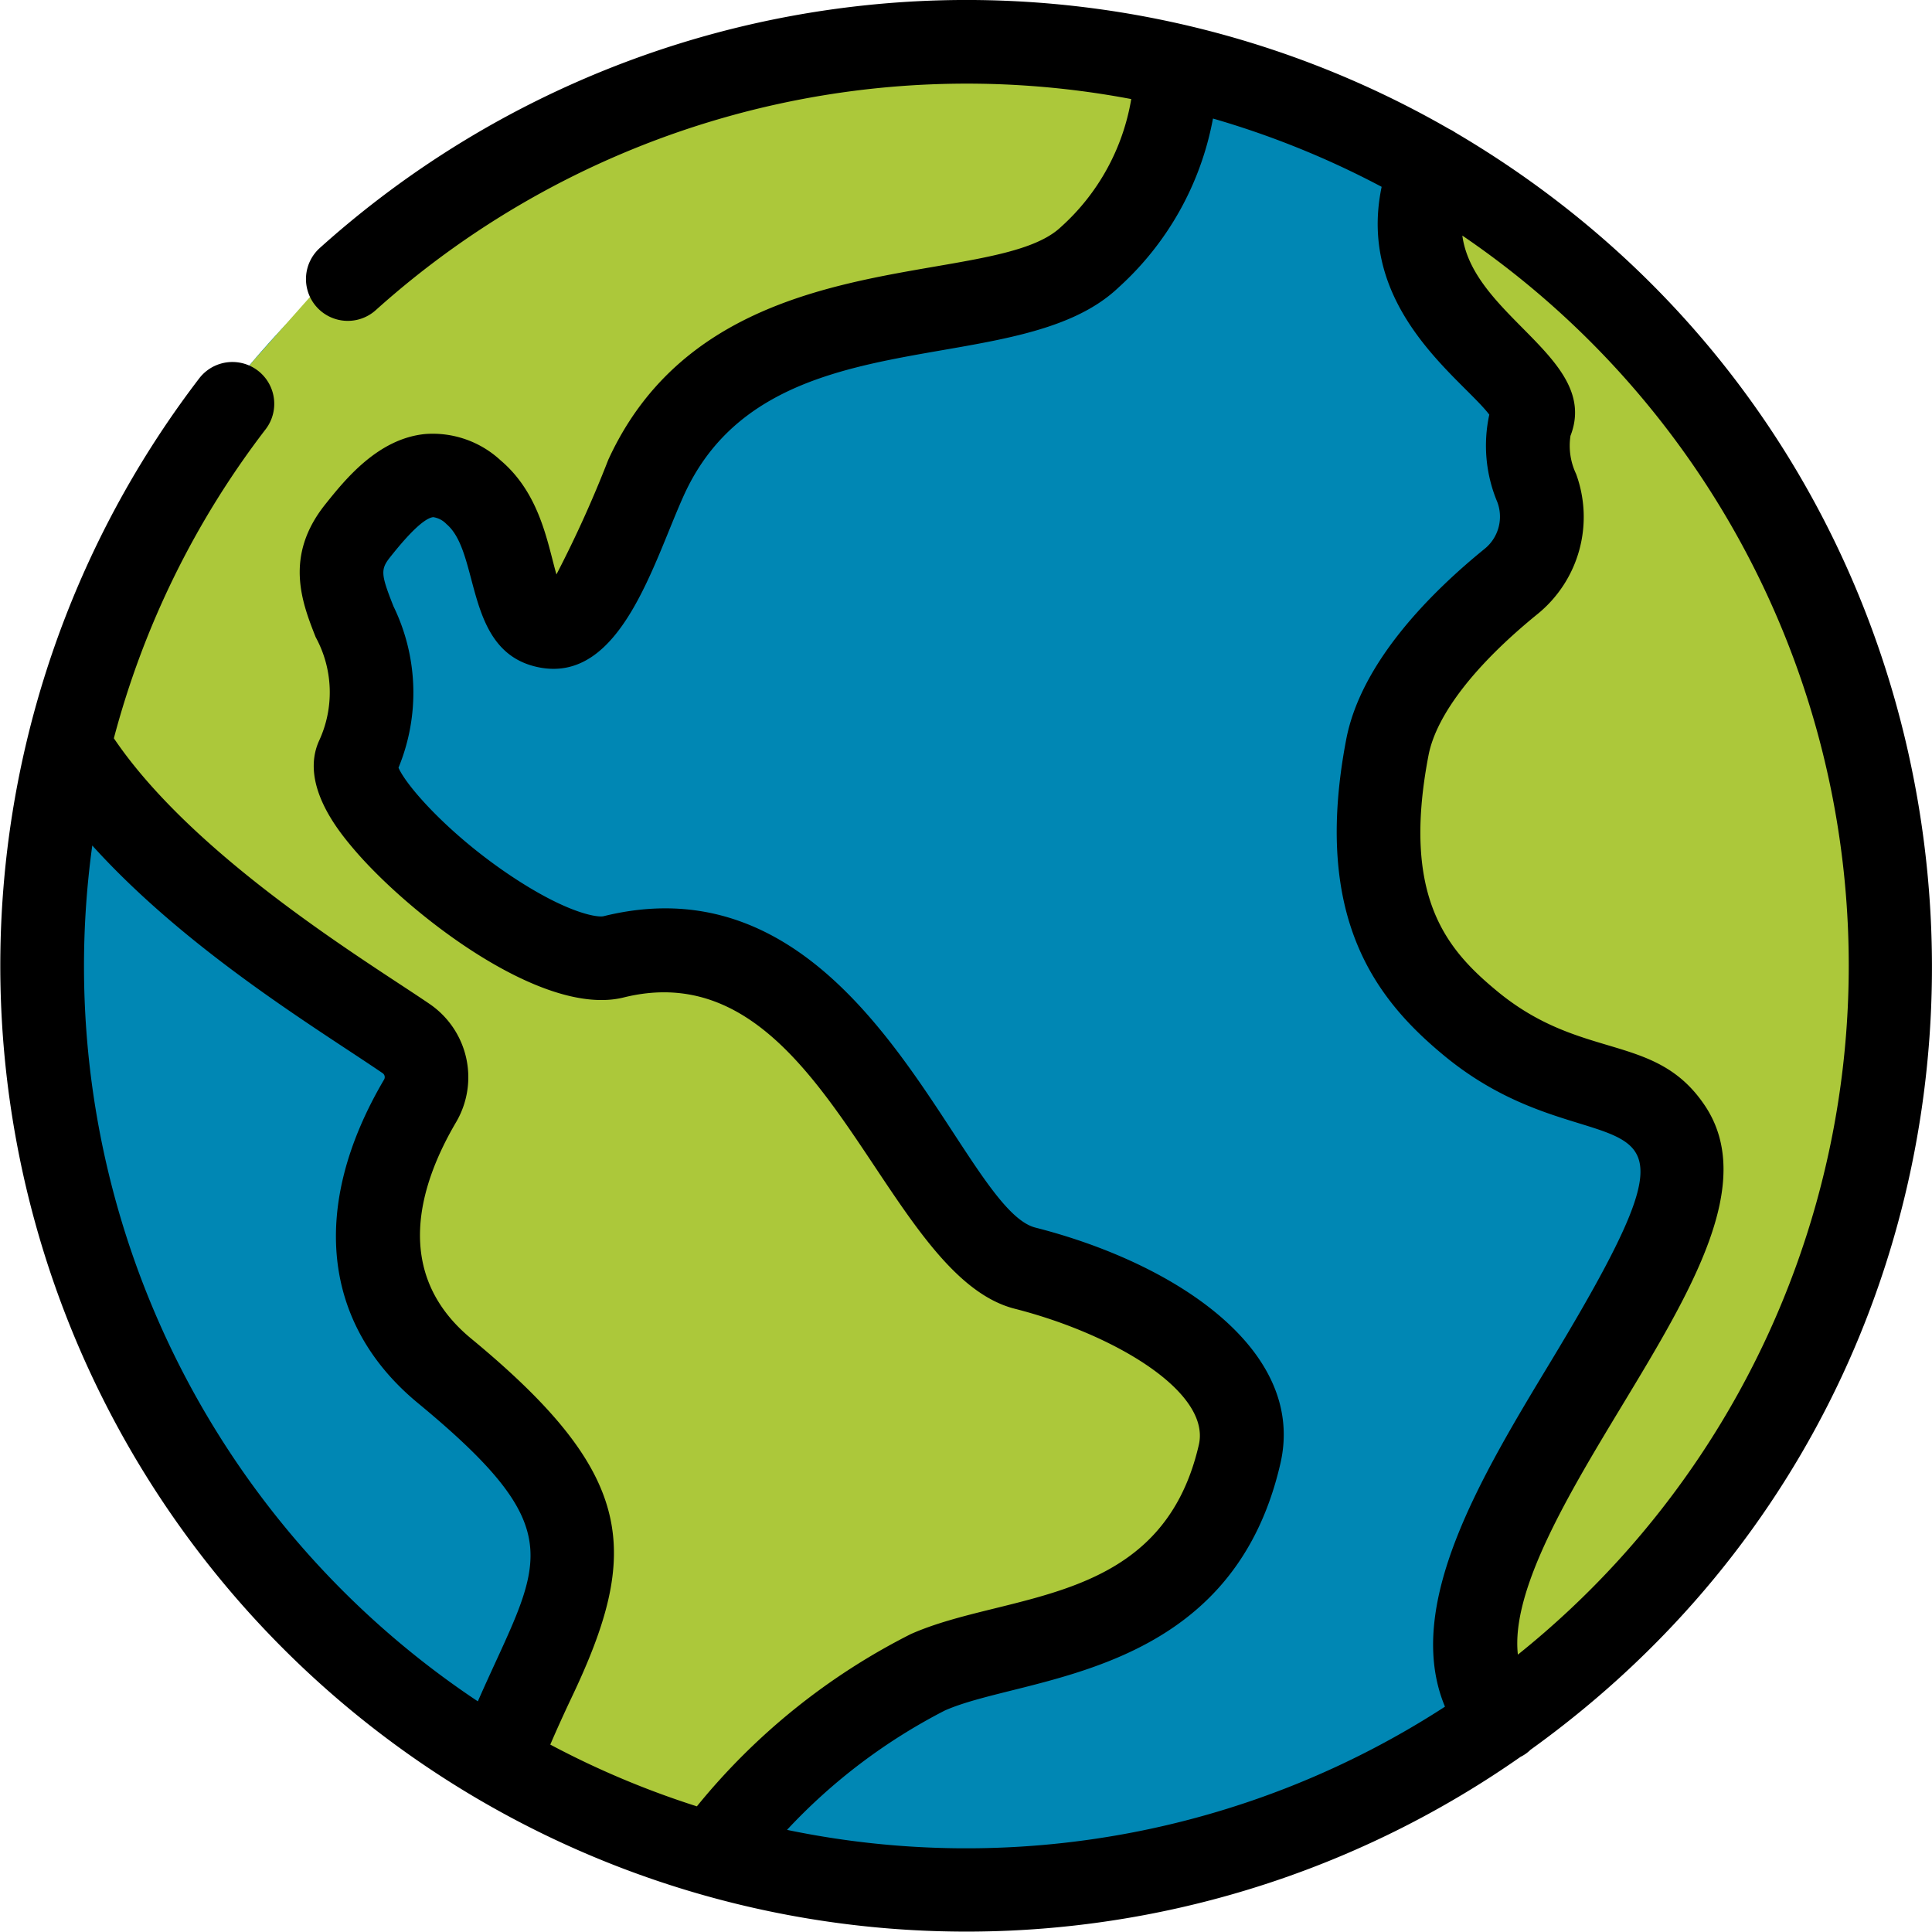
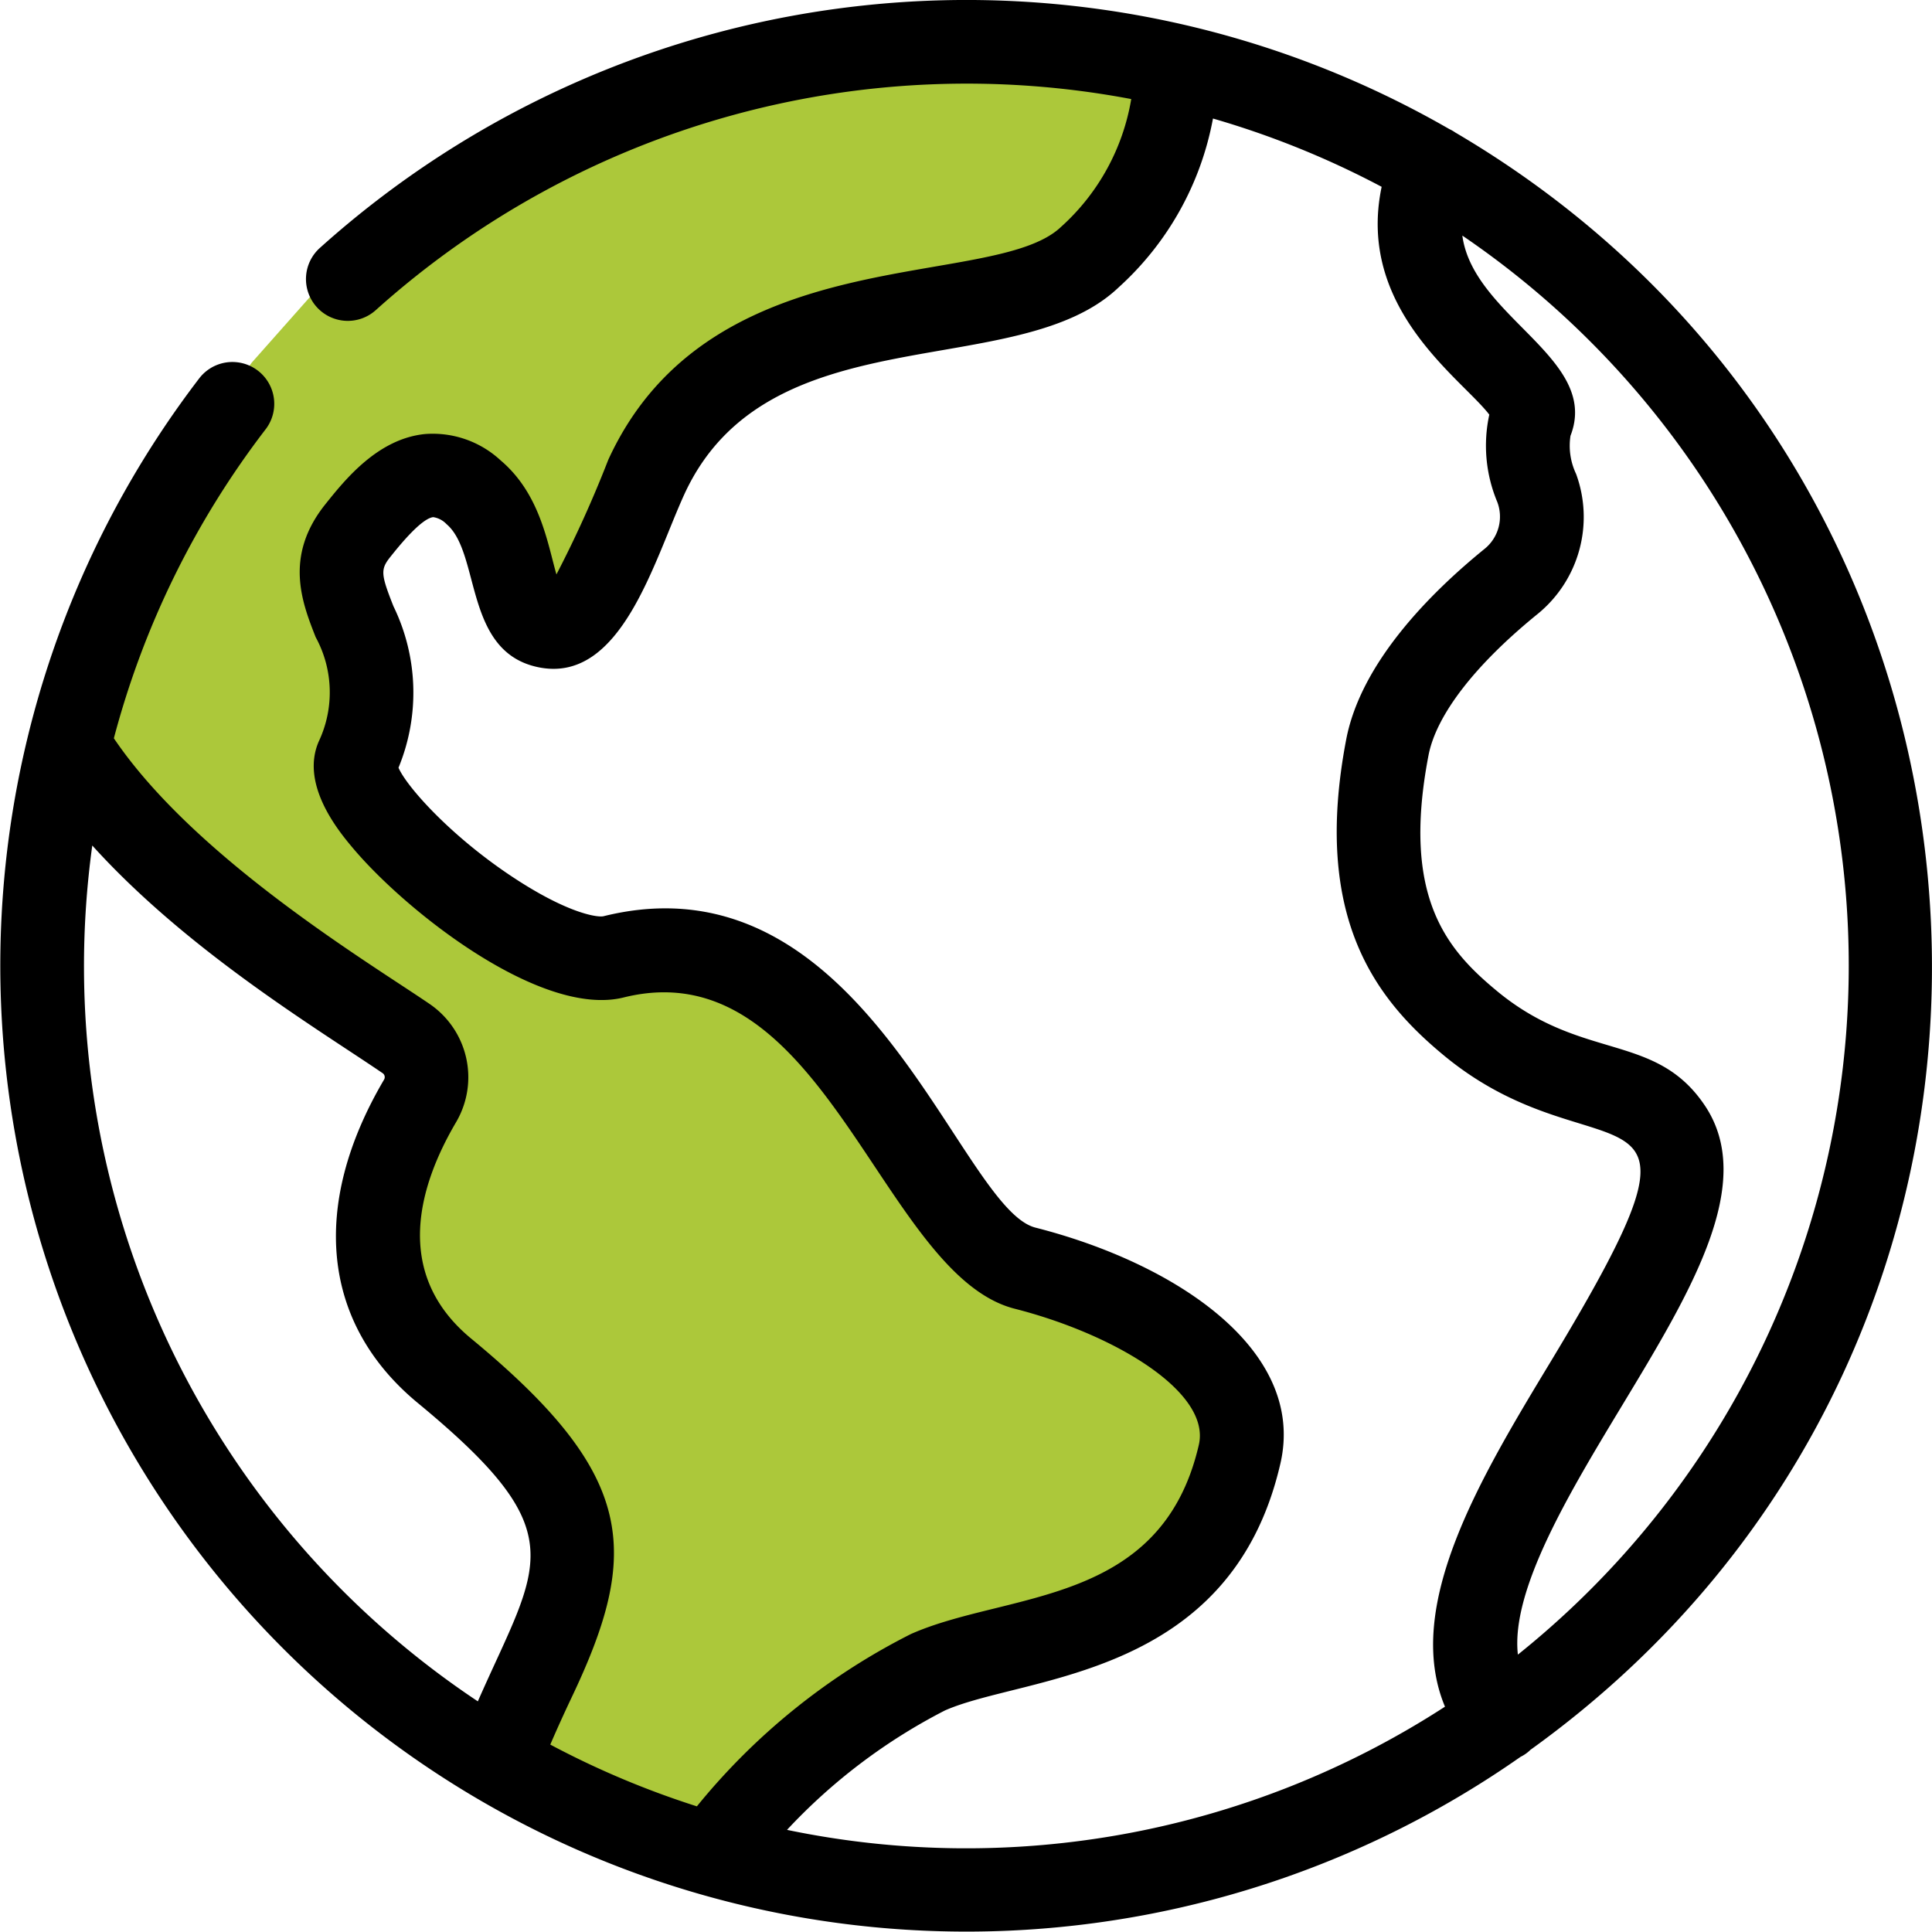
<svg xmlns="http://www.w3.org/2000/svg" width="88.194" height="88.197" viewBox="0 0 88.194 88.197">
  <g id="Group_246" data-name="Group 246" transform="translate(-325.724 -244.002)">
-     <circle id="Ellipse_25" data-name="Ellipse 25" cx="42.63" cy="42.63" r="42.63" transform="translate(327.088 245.508)" fill="#0087b4" />
-     <path id="Path_167" data-name="Path 167" d="M578.31,338.043c.084-.42,6.223-13.959,6.223-13.959l2.691-6.139-1.85-4.625-9.586-4.709L574.442,296.5l6.391-6.812v-6.979l-4.625-6.812-.589-5.97,10.6,9.166,5.634,5.214,5.214,14.632.084,15.136-2.859,11.016-8.493,12.95-6.98,4.793Z" transform="translate(-185.392 -19.326)" fill="#acc83a" />
    <path id="Path_168" data-name="Path 168" d="M388.919,256.393c-.168.421-2.859,6.559-2.859,6.559l-6.139,3.027-9.082,4.2-6.223,5.718-2.439,5.3h-2.691l-2.691-6.307-3.868.757-1.682,4.541,1.177,6.643-.168,3.2,4.2,4.289,5.8,2.355,4.036.451,4.373.81,2.355,4.541s3.868,4.793,4.121,4.877,7.484,4.541,7.484,4.541l5.971,3.868.673,5.13-2.186,4.373-6.391,2.271-3.607,1.85-3.961,1.934-4.289,3.027-3.364,3.616-10.511-4.625,3.806-8.325-2.713-7.4-5.466-6.643,1.262-7.652-1.177-4.373L338.3,287.675l7.568-17.155.722-.982.822-.927,2.408-2.716,17.828-9.839Z" transform="translate(-9.371 -8.986)" fill="#acc83a" />
    <path id="Path_169" data-name="Path 169" d="M395.567,323.895c25.935-18.614,24-57.744-3.413-73.846a1.761,1.761,0,0,0-.27-.155,44.157,44.157,0,0,0-51.56,5.427,1.909,1.909,0,1,0,2.553,2.839,40.367,40.367,0,0,1,34.487-9.636,10.076,10.076,0,0,1-3.209,5.839c-3.11,2.958-15.988.406-20.666,10.633a53.013,53.013,0,0,1-2.364,5.228c-.411-1.432-.746-3.682-2.551-5.209a4.558,4.558,0,0,0-3.444-1.2c-2.162.212-3.662,2.091-4.559,3.212-1.895,2.373-1.051,4.5-.437,6.06a5.253,5.253,0,0,1,.146,4.751c-.877,1.986.945,4.154,1.543,4.866,2.455,2.92,8.614,7.762,12.367,6.832,9.161-2.277,11.755,12.653,17.854,14.208,4.567,1.165,8.96,3.806,8.406,6.212-1.707,7.408-8.735,6.684-13.142,8.637a29.953,29.953,0,0,0-9.772,7.867,40.231,40.231,0,0,1-6.692-2.819q.433-1.008.957-2.115c3.192-6.7,2.981-10.187-4.569-16.419-3.618-2.987-2.369-7.026-.683-9.887a4.051,4.051,0,0,0-1.209-5.385c-2.723-1.863-10.7-6.637-14.418-12.131a39.872,39.872,0,0,1,6.937-14.118,1.91,1.91,0,0,0-3.03-2.326A44.1,44.1,0,0,0,395.136,324.2a1.754,1.754,0,0,0,.432-.3Zm-.554-4.369c-.326-2.949,2.346-7.373,4.758-11.364,3.162-5.231,6.147-10.172,3.773-13.7-2.251-3.347-5.573-2-9.46-5.2-2.279-1.881-4.4-4.262-3.151-10.775.353-1.846,2.128-4.144,5-6.472a5.711,5.711,0,0,0,1.738-6.379,3,3,0,0,1-.256-1.74c1.371-3.518-4.434-5.411-4.937-9.14a40.3,40.3,0,0,1,2.536,64.778Zm-65.08-36.931c4.354,4.82,10.333,8.4,13.252,10.392a.22.22,0,0,1,.074.293c-3.4,5.772-2.838,11.156,1.542,14.771,7.245,5.981,5.526,7.267,2.736,13.616a40.312,40.312,0,0,1-17.6-39.073Zm31.713,44.944a26.169,26.169,0,0,1,7.211-5.455c3.639-1.612,13.044-1.405,15.316-11.273,1.191-5.167-4.759-9.132-11.184-10.77-3.5-.893-7.783-17.176-19.717-14.214-.241.057-1.421-.085-3.631-1.459-3.08-1.916-5.318-4.384-5.726-5.32a9,9,0,0,0-.229-7.368c-.584-1.477-.6-1.689-.131-2.271.344-.431,1.39-1.74,1.946-1.8a1.053,1.053,0,0,1,.606.319c1.576,1.333.772,5.883,4.25,6.544,3.72.706,5.2-4.818,6.6-7.892,3.806-8.321,15.2-5.052,19.826-9.454a13.769,13.769,0,0,0,4.312-7.713,40.375,40.375,0,0,1,7.7,3.117c-1.168,5.561,3.657,8.755,4.914,10.4a6.654,6.654,0,0,0,.365,3.988,1.89,1.89,0,0,1-.552,2.116c-2.524,2.047-5.673,5.222-6.344,8.719-1.566,8.179,1.382,11.889,4.471,14.44,7.181,5.927,13.329-.045,4.85,13.987-3.181,5.263-6.732,11.143-4.813,15.73a40.164,40.164,0,0,1-30.043,5.622Zm0,0" transform="translate(0 0)" />
  </g>
</svg>